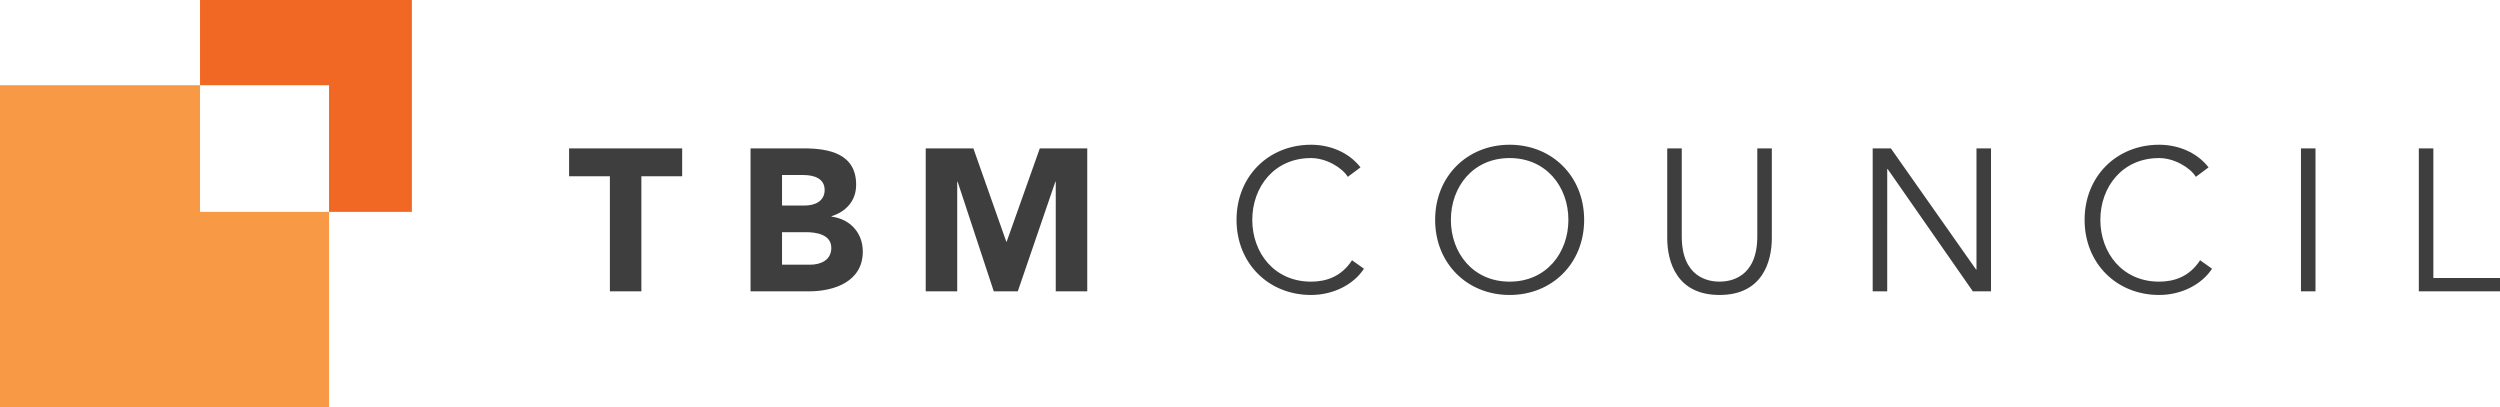
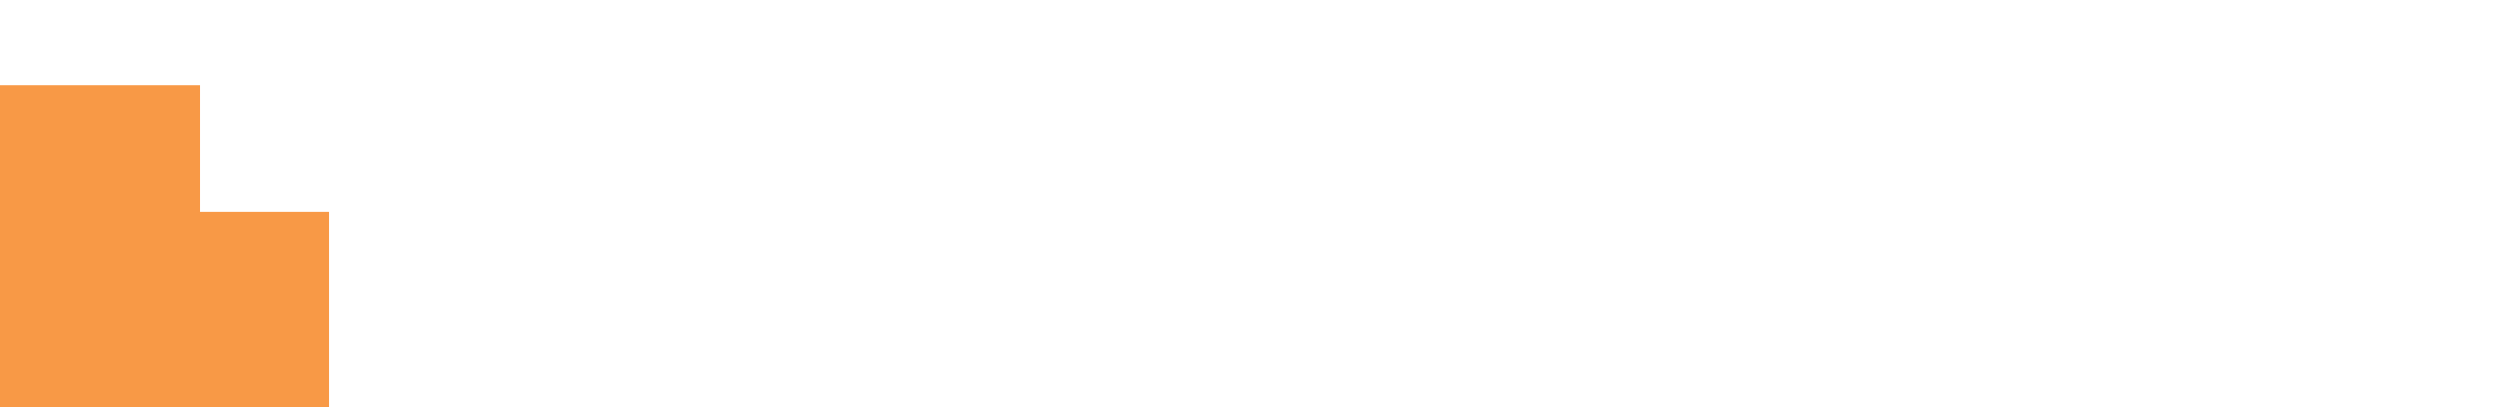
<svg xmlns="http://www.w3.org/2000/svg" width="11003.209" height="1792.014" viewBox="0 0 11003.209 1792.014">
-   <path d="M2504.731,653.047h497.692v122.63H2822.881v506.568H2684.274V775.677H2504.731Zm1292.73,454.129c0,131.506-124.441,175.069-236.42,175.069H3303.319V653.047h234.645c110.168,0,230.171,23.113,230.171,159.945,0,70.227-43.563,118.228-108.429,138.642v1.775C3742.359,964.096,3797.461,1025.411,3797.461,1107.176Zm-355.5-202.621h100.44c42.64,0,87.091-17.787,87.091-68.451,0-52.439-49.776-65.753-93.34-65.753H3441.961Zm216.857,186.608c0-59.54-66.676-69.304-111.979-69.304H3441.961V1164.941h124.405C3609.93,1164.941,3658.818,1146.266,3658.818,1091.164Zm771.924-27.551h-1.775L4284.112,653.047H4074.355v629.199h138.642V799.678h1.775l159.093,482.568h105.73l165.306-482.568h1.775v482.568H4785.319V653.047H4576.485ZM5770.23,1239.606c-161.755,0-258.61-127.104-258.61-271.959s96.854-271.96,258.61-271.96c66.641,0,136.867,41.788,161.755,82.653l55.99-41.752c-55.102-70.227-139.53-99.553-217.745-99.553-187.531,0-327.913,139.53-327.913,330.612s140.382,330.611,327.913,330.611c103.991,0,191.082-50.664,232.834-115.529l-52.439-37.35C5903.547,1218.268,5835.984,1239.606,5770.23,1239.606Zm1202.053-271.959c0,191.081-140.418,330.611-327.949,330.611s-327.913-139.53-327.913-330.611,140.382-330.612,327.913-330.612S6972.283,776.564,6972.283,967.647Zm-69.339,0c0-144.856-96.854-271.96-258.61-271.96s-258.61,127.103-258.61,271.96,96.854,271.959,258.61,271.959S6902.944,1112.502,6902.944,967.647Zm831.393,72.853c0,181.318-118.228,199.106-166.193,199.106-48.001,0-166.194-17.788-166.194-199.106V653.047h-63.978v394.589c0,104.843,41.753,250.622,230.171,250.622,188.383,0,230.171-145.779,230.171-250.622V653.047h-63.978Zm964.674,145.779h-1.775L8322.21,653.047h-79.99v629.199h63.978V743.688h1.775l375.062,538.558h79.955V653.047h-63.978Zm803.842,53.327c-161.756,0-258.61-127.104-258.61-271.959s96.854-271.96,258.61-271.96c66.641,0,136.867,41.788,161.755,82.653l55.989-41.752c-55.102-70.227-139.53-99.553-217.745-99.553-187.531,0-327.949,139.53-327.949,330.612s140.418,330.611,327.949,330.611c103.99,0,191.082-50.664,232.834-115.529l-52.44-37.35C9636.17,1218.268,9568.606,1239.606,9502.854,1239.606Zm624.335,42.64h63.978V653.047h-63.978Zm582.724-58.652V653.047h-63.978v629.199h357.275v-58.652Z" fill="#3e3e3e" />
  <polygon points="880.379 375.073 0 375.073 0 1792.014 1448.197 1792.014 1448.197 932.472 880.379 932.472 880.379 375.073 880.379 375.073" fill="#f89946" />
-   <polygon points="1812.846 0 880.379 0 880.379 375.073 1448.197 375.073 1448.197 932.472 1812.846 932.472 1812.846 0 1812.846 0" fill="#f16825" />
</svg>